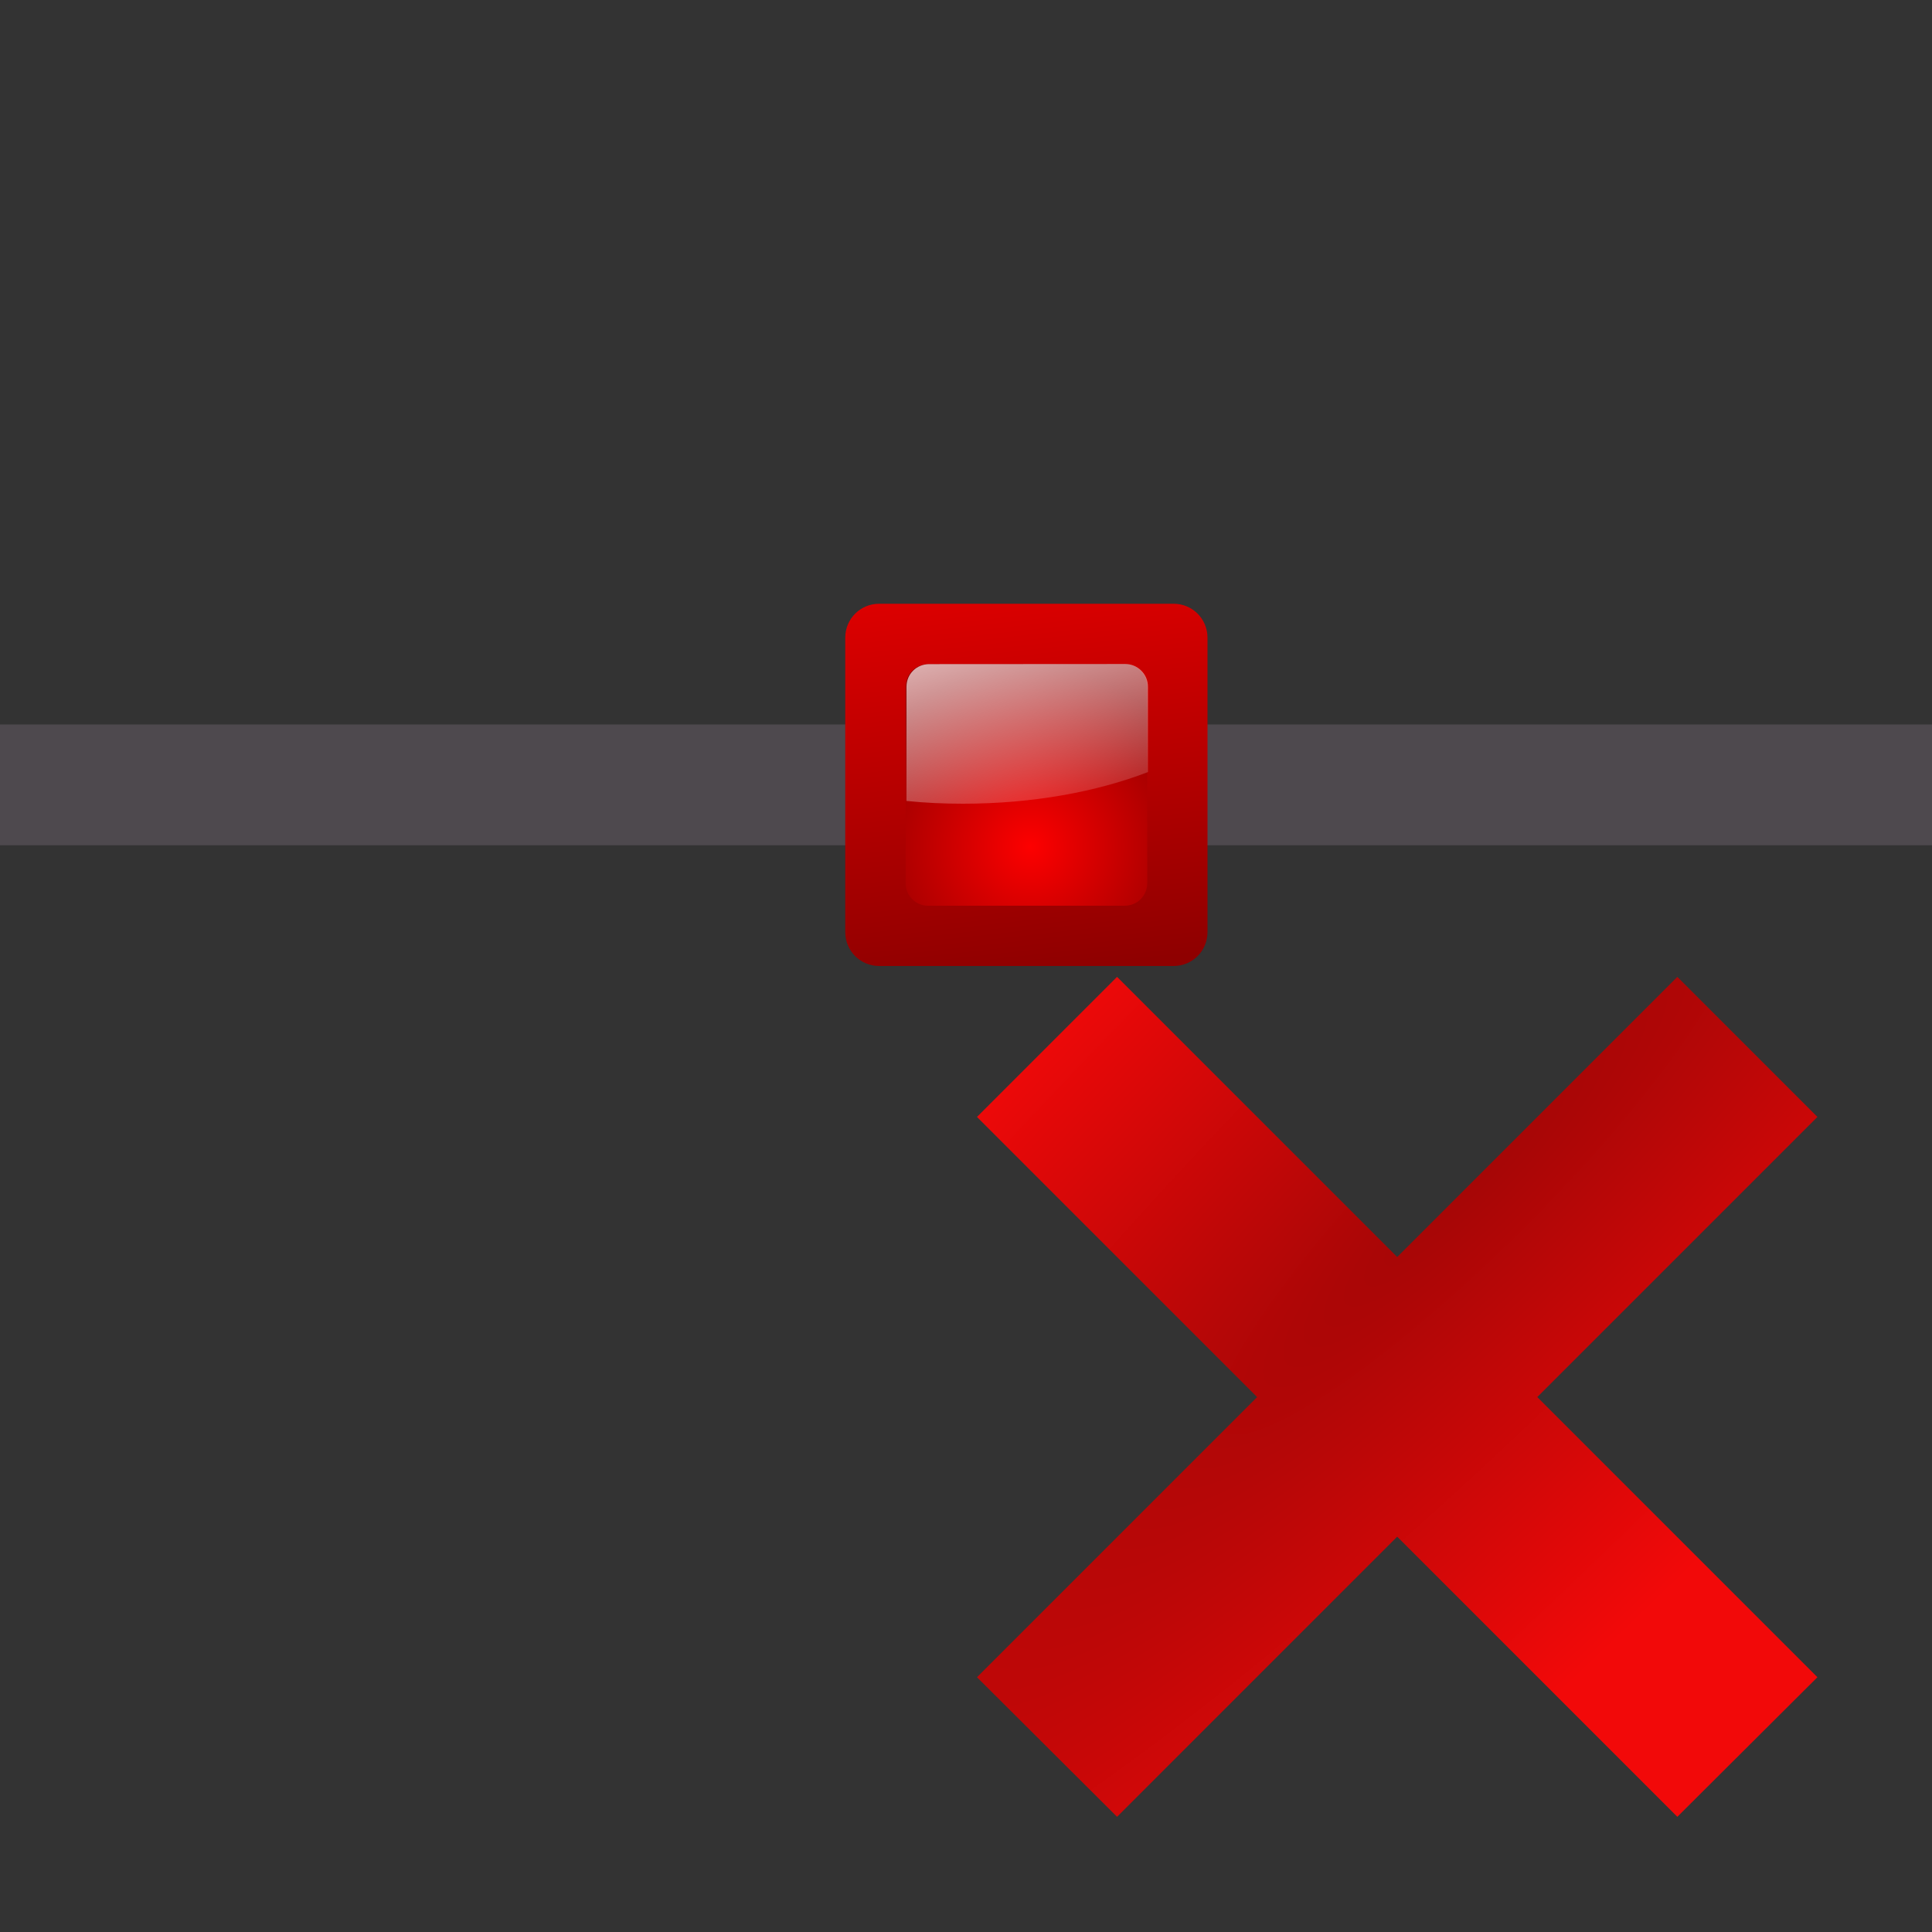
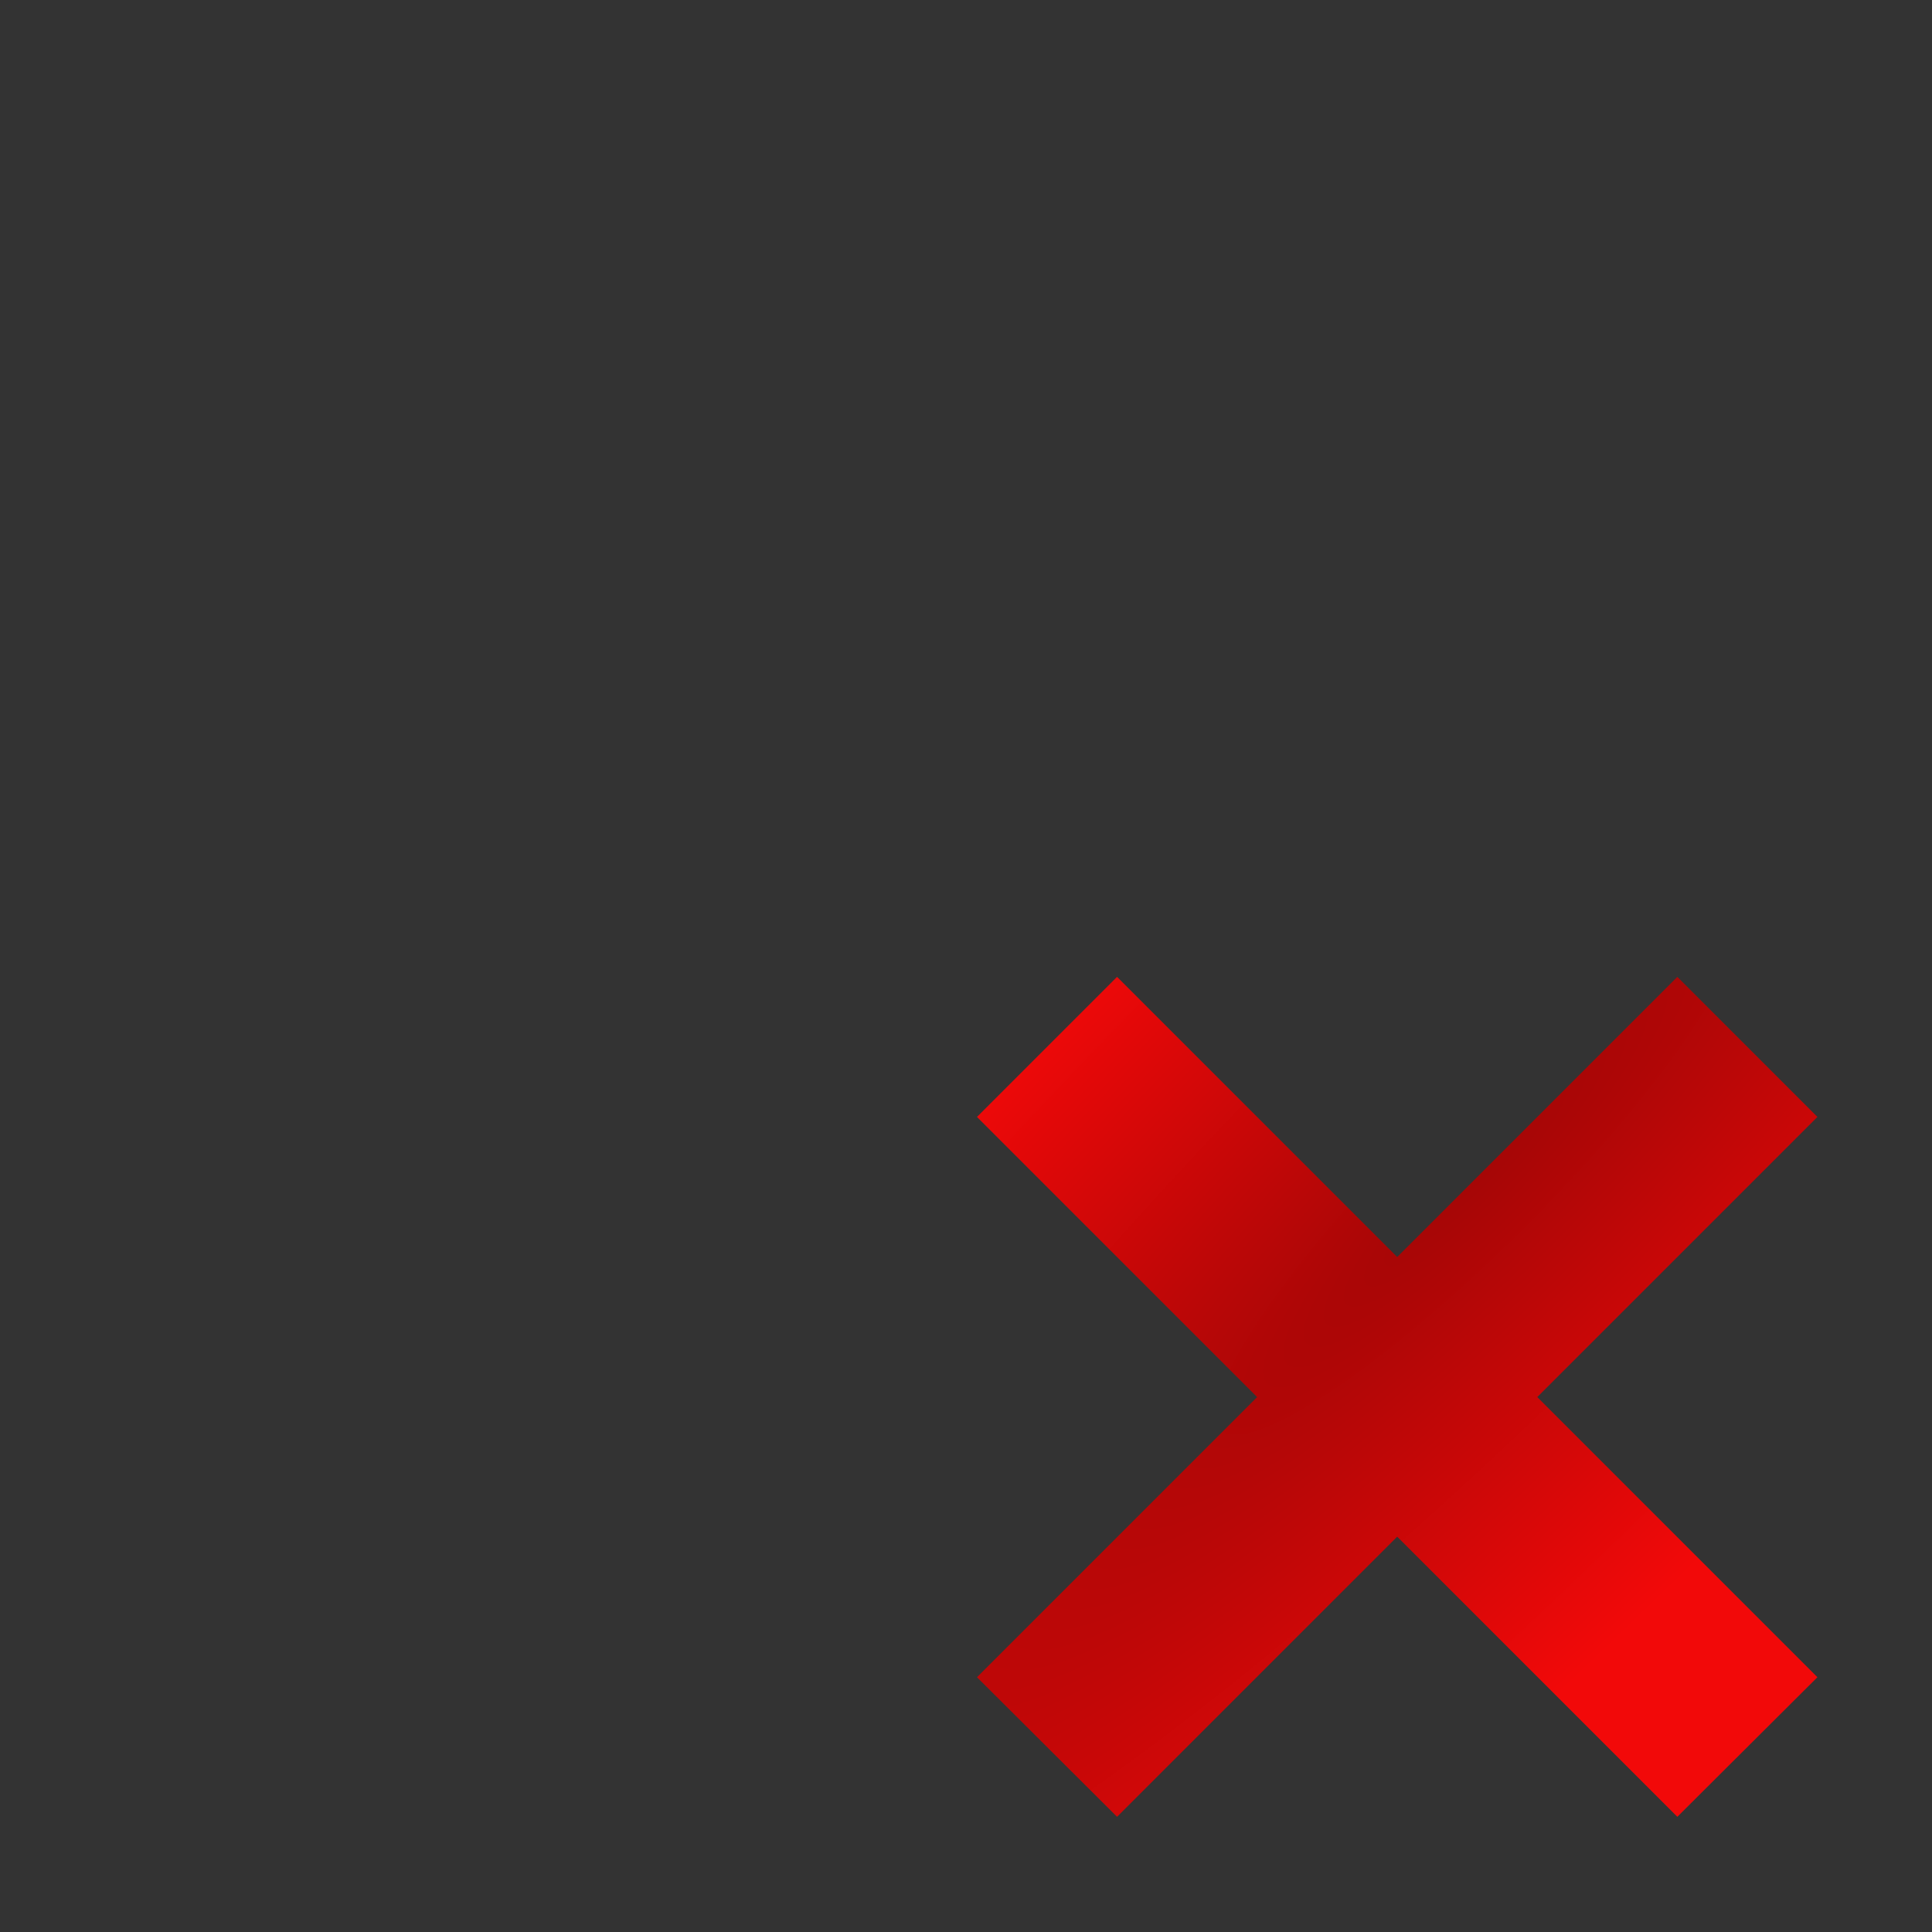
<svg xmlns="http://www.w3.org/2000/svg" xmlns:xlink="http://www.w3.org/1999/xlink" height="16" viewBox="0 0 16 16" width="16">
  <rect x="0" y="0" width="16" height="16" fill="#333333" stroke="none" />
  <linearGradient id="a">
    <stop offset="0" stop-color="#fd0000" />
    <stop offset="1" stop-color="#8f0000" />
  </linearGradient>
  <linearGradient id="b" gradientUnits="userSpaceOnUse" x1="8.5" x2="9" xlink:href="#a" y1="3.5" y2="8" />
  <radialGradient id="c" cx="72.632" cy="22.788" gradientTransform="matrix(1.186 0 0 1.186 -77.608 -20.016)" gradientUnits="userSpaceOnUse" r="1.265" xlink:href="#a" />
  <linearGradient id="d" gradientUnits="userSpaceOnUse" x1="7.951" x2="8.645" y1="4.523" y2="7.112">
    <stop offset="0" stop-color="#fff" />
    <stop offset="1" stop-color="#fff" stop-opacity="0" />
  </linearGradient>
  <radialGradient id="e" cx="-32" cy="9.6" gradientTransform="matrix(.451 .451 -2.253 2.253 48.276 2.539)" gradientUnits="userSpaceOnUse" r="5.6">
    <stop offset="0" stop-color="#a50606" />
    <stop offset="1" stop-color="#f20909" />
  </radialGradient>
-   <path d="m0 6h16v1h-16z" fill="#4f4a4f" fill-opacity=".996" />
-   <path d="m7.281 5h2.438c.156 0 .281.125.281.281v2.438c0 .156-.125.281-.281.281h-2.438c-.156 0-.281-.125-.281-.281v-2.438c0-.156.125-.281.281-.281zm0 0" fill="url(#b)" />
-   <path d="m7.688 5.5h1.625c.105 0 .188.082.188.188v1.625c0 .105-.082.188-.188.188h-1.625c-.105 0-.188-.082-.188-.188v-1.625c0-.105.082-.188.188-.188zm0 0" fill="url(#c)" />
-   <path d="m7.695 5.5c-.105 0-.188.082-.188.188v.945c.152.016.309.023.469.023.574 0 1.105-.098 1.531-.262v-.707c0-.105-.086-.188-.188-.188zm0 0" fill="url(#d)" />
  <path d="m13.891 8.09-2.32 2.32-2.32-2.32-1.16 1.16 2.32 2.32-2.32 2.32 1.16 1.156 2.32-2.32 2.32 2.32 1.16-1.156-2.32-2.32 2.32-2.32zm0 0" fill="url(#e)" />
</svg>